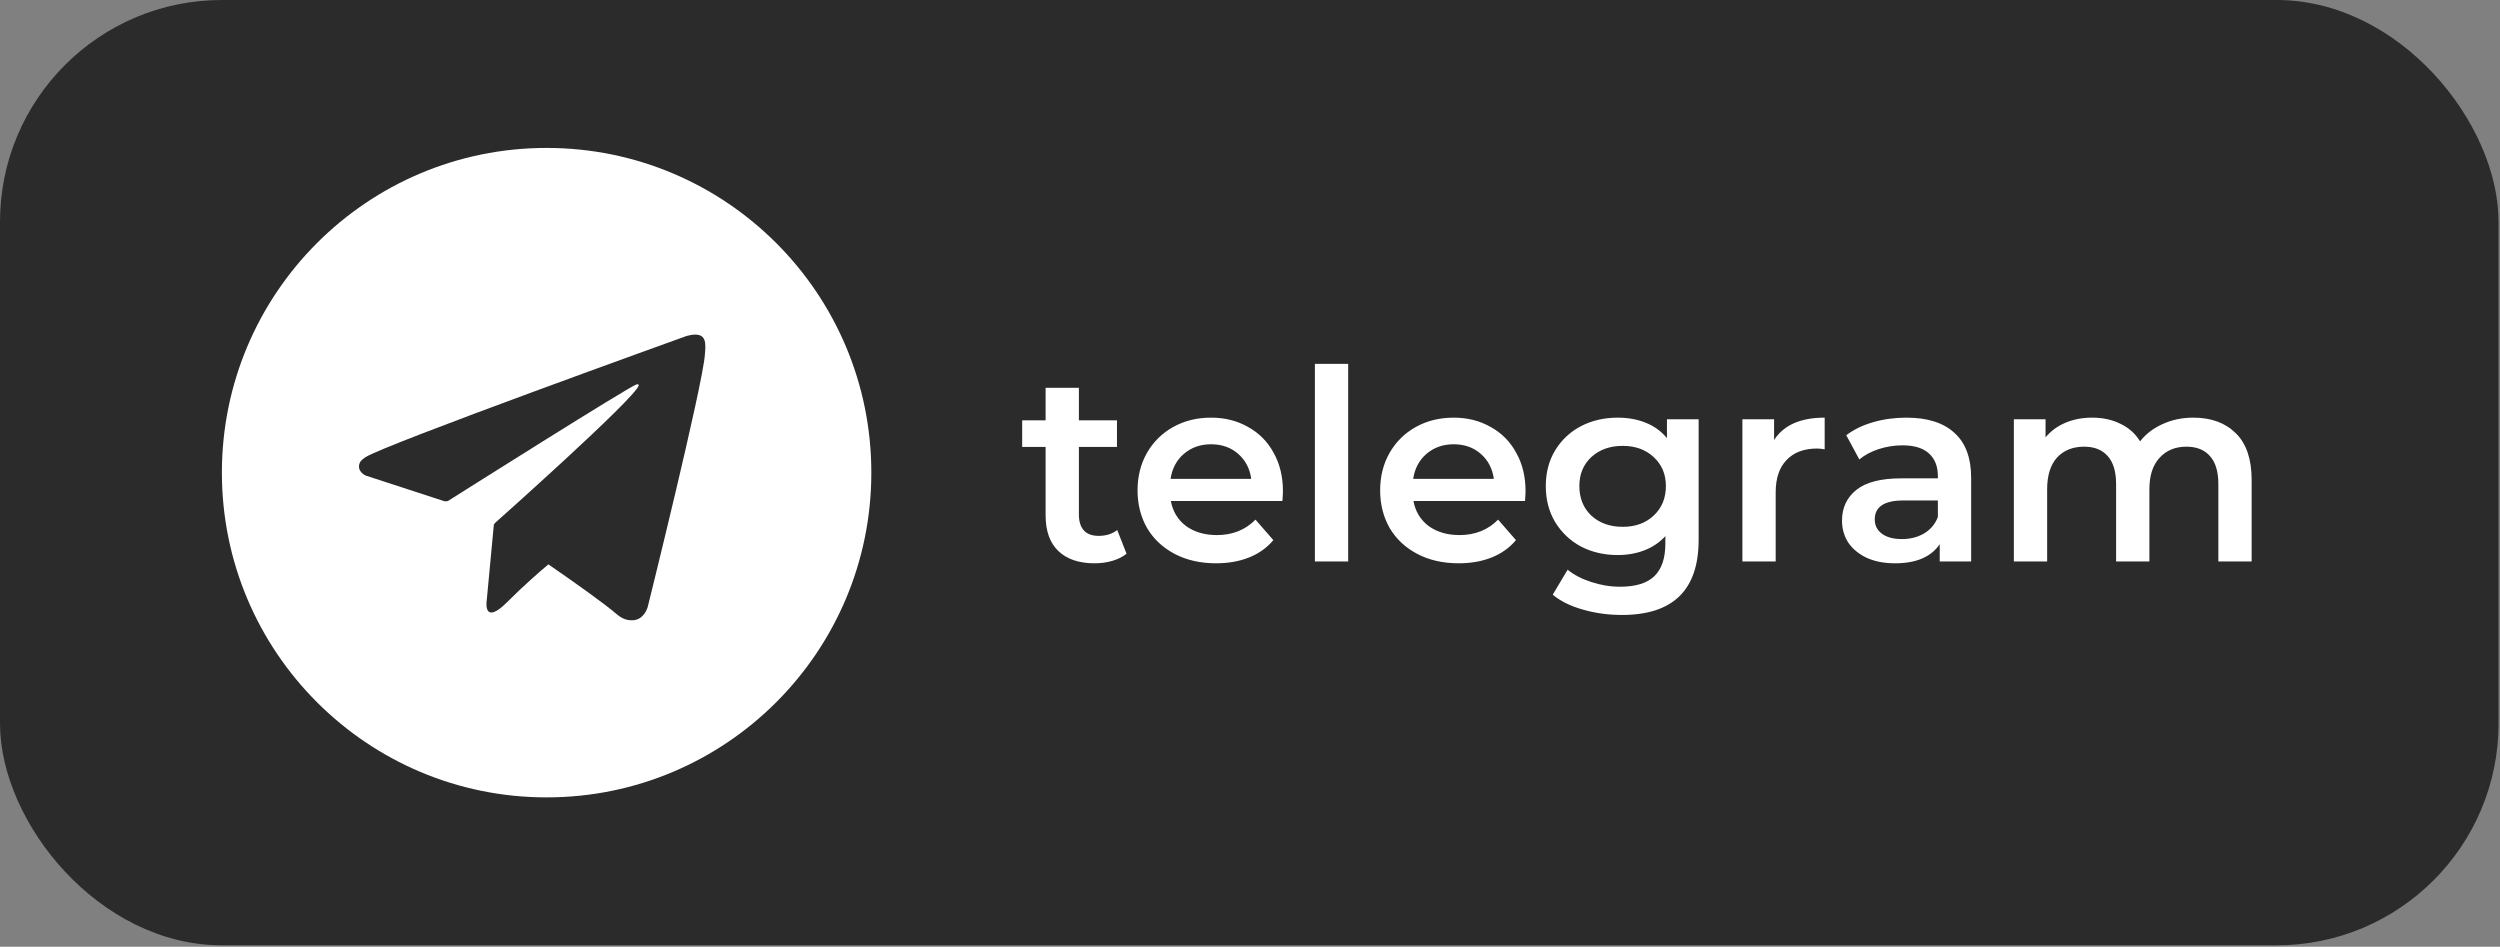
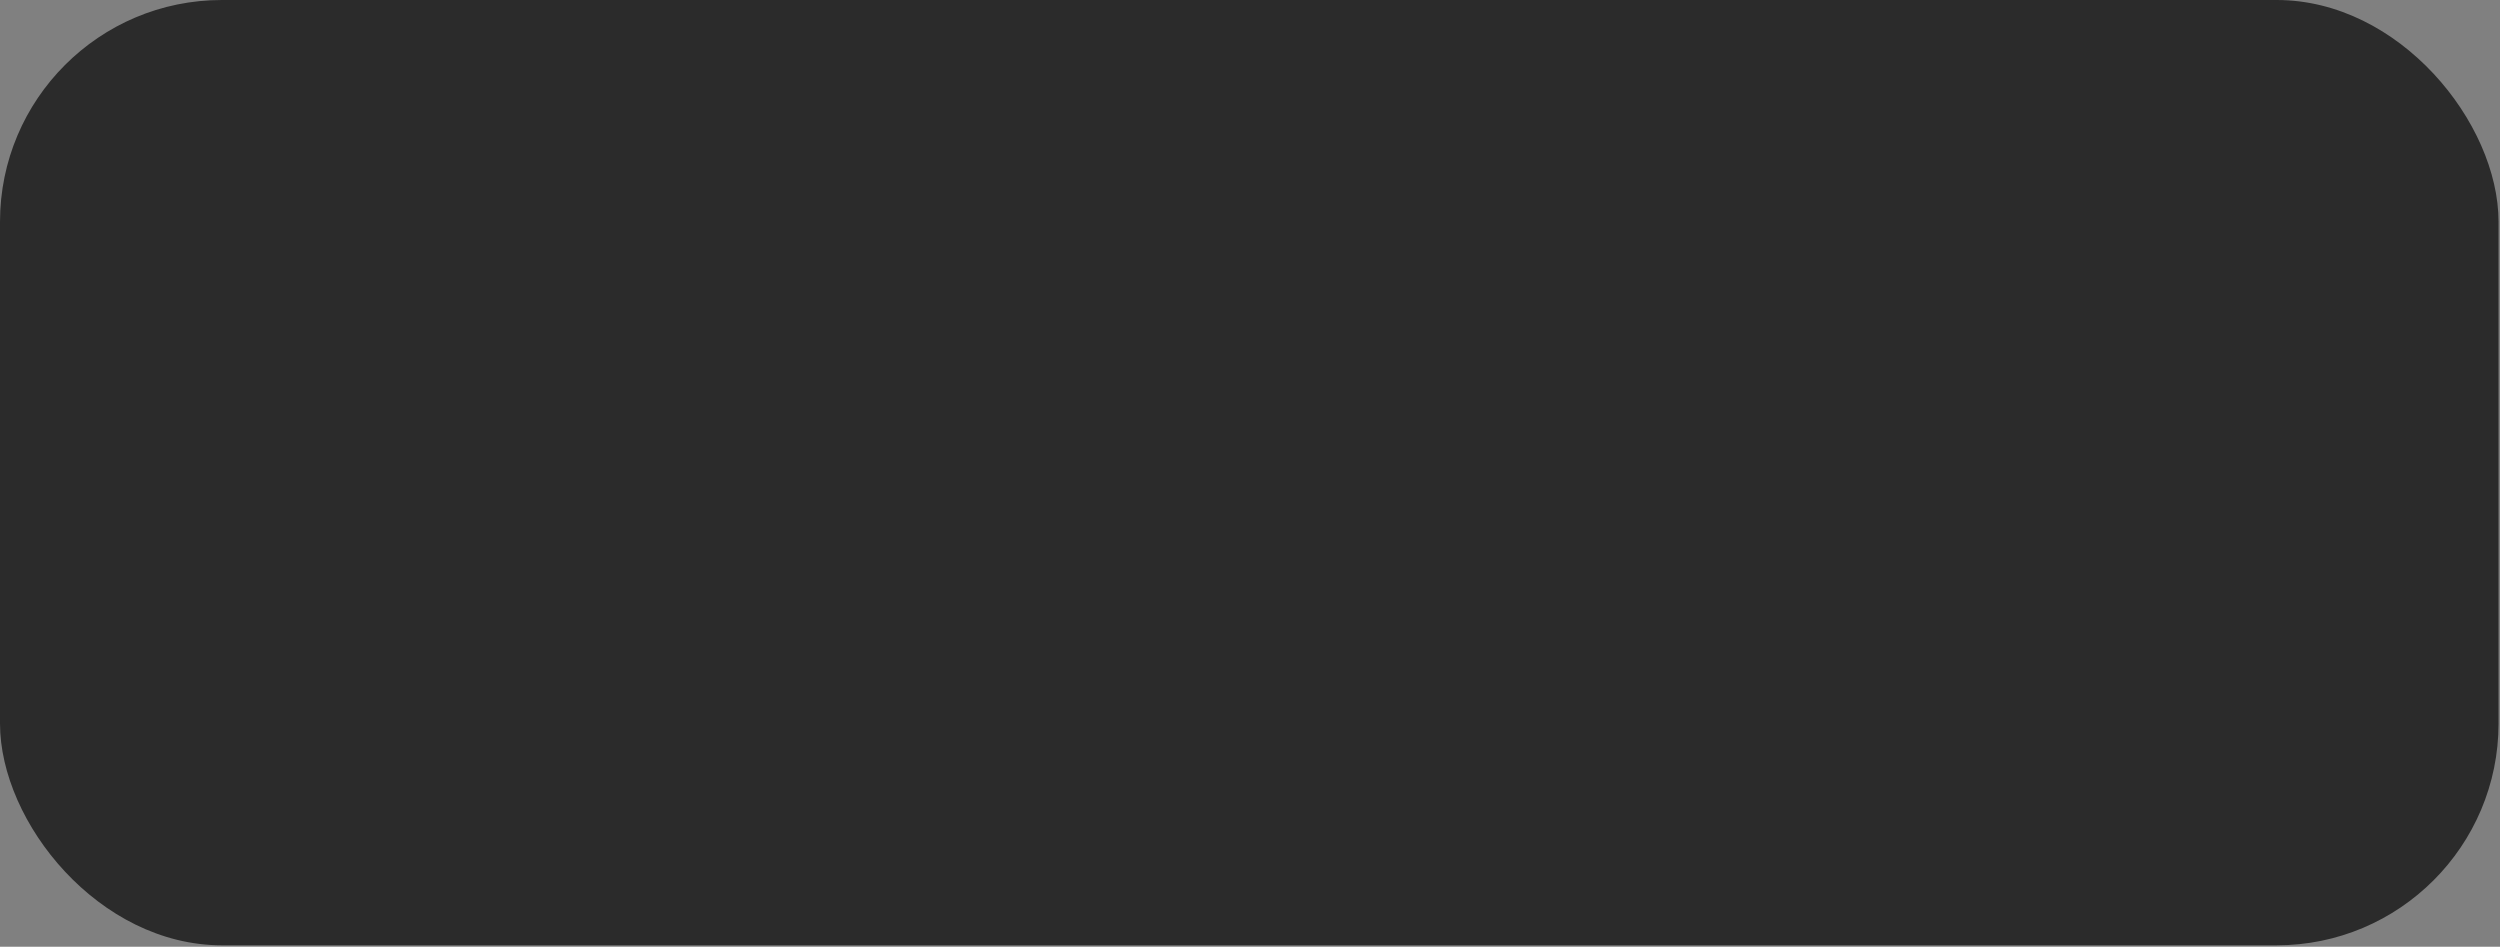
<svg xmlns="http://www.w3.org/2000/svg" width="169" height="64" viewBox="0 0 169 64" fill="none">
  <rect x="0" y="0" width="169" height="64" fill="#808080" stroke="none" />
  <rect width="168.902" height="63.903" rx="15" fill="#2B2B2B" />
-   <path fill-rule="evenodd" clip-rule="evenodd" d="M15 31.952C15 19.829 24.828 10 36.951 10C49.074 10 58.902 19.829 58.902 31.952C58.902 44.072 49.074 53.903 36.951 53.903C24.828 53.903 15 44.072 15 31.952ZM47.295 22.661C47.452 22.723 47.552 22.788 47.636 23.035C47.667 23.123 47.684 23.312 47.682 23.5C47.681 23.583 47.675 23.661 47.667 23.754C47.662 23.814 47.656 23.881 47.651 23.959C47.526 25.975 43.788 41.022 43.788 41.022C43.788 41.022 43.564 41.903 42.763 41.932C42.471 41.942 42.116 41.884 41.692 41.52C40.847 40.794 38.891 39.406 37.072 38.151C36.523 38.609 35.426 39.559 34.293 40.694C32.686 42.3 32.893 40.694 32.893 40.694L33.386 35.448L33.399 35.455C33.421 35.403 33.457 35.357 33.457 35.357C33.457 35.357 42.924 26.944 43.176 26.06C43.196 25.991 43.122 25.959 43.023 25.988C42.394 26.219 31.495 33.1 30.292 33.861C30.221 33.907 30.024 33.877 30.024 33.877L24.737 32.154C24.737 32.154 24.105 31.897 24.308 31.318C24.35 31.198 24.434 31.094 24.687 30.918C25.859 30.102 46.374 22.726 46.374 22.726C46.374 22.726 46.953 22.535 47.295 22.661Z" fill="white" />
-   <path d="M76.155 37.431C75.891 37.647 75.567 37.809 75.183 37.917C74.811 38.025 74.415 38.079 73.995 38.079C72.939 38.079 72.123 37.803 71.547 37.251C70.971 36.699 70.683 35.895 70.683 34.839V30.213H69.099V28.413H70.683V26.217H72.933V28.413H75.507V30.213H72.933V34.785C72.933 35.253 73.047 35.613 73.275 35.865C73.503 36.105 73.833 36.225 74.265 36.225C74.769 36.225 75.189 36.093 75.525 35.829L76.155 37.431ZM86.726 33.201C86.726 33.357 86.714 33.579 86.69 33.867H79.148C79.28 34.575 79.622 35.139 80.174 35.559C80.738 35.967 81.434 36.171 82.262 36.171C83.318 36.171 84.188 35.823 84.872 35.127L86.078 36.513C85.646 37.029 85.1 37.419 84.44 37.683C83.78 37.947 83.036 38.079 82.208 38.079C81.152 38.079 80.222 37.869 79.418 37.449C78.614 37.029 77.99 36.447 77.546 35.703C77.114 34.947 76.898 34.095 76.898 33.147C76.898 32.211 77.108 31.371 77.528 30.627C77.96 29.871 78.554 29.283 79.31 28.863C80.066 28.443 80.918 28.233 81.866 28.233C82.802 28.233 83.636 28.443 84.368 28.863C85.112 29.271 85.688 29.853 86.096 30.609C86.516 31.353 86.726 32.217 86.726 33.201ZM81.866 30.033C81.146 30.033 80.534 30.249 80.03 30.681C79.538 31.101 79.238 31.665 79.13 32.373H84.584C84.488 31.677 84.194 31.113 83.702 30.681C83.21 30.249 82.598 30.033 81.866 30.033ZM88.887 24.597H91.137V37.953H88.887V24.597ZM103.126 33.201C103.126 33.357 103.114 33.579 103.09 33.867H95.548C95.68 34.575 96.022 35.139 96.574 35.559C97.138 35.967 97.834 36.171 98.662 36.171C99.718 36.171 100.588 35.823 101.272 35.127L102.478 36.513C102.046 37.029 101.5 37.419 100.84 37.683C100.18 37.947 99.436 38.079 98.608 38.079C97.552 38.079 96.622 37.869 95.818 37.449C95.014 37.029 94.39 36.447 93.946 35.703C93.514 34.947 93.298 34.095 93.298 33.147C93.298 32.211 93.508 31.371 93.928 30.627C94.36 29.871 94.954 29.283 95.71 28.863C96.466 28.443 97.318 28.233 98.266 28.233C99.202 28.233 100.036 28.443 100.768 28.863C101.512 29.271 102.088 29.853 102.496 30.609C102.916 31.353 103.126 32.217 103.126 33.201ZM98.266 30.033C97.546 30.033 96.934 30.249 96.43 30.681C95.938 31.101 95.638 31.665 95.53 32.373H100.984C100.888 31.677 100.594 31.113 100.102 30.681C99.61 30.249 98.998 30.033 98.266 30.033ZM114.828 28.341V36.495C114.828 39.879 113.1 41.571 109.644 41.571C108.72 41.571 107.844 41.451 107.016 41.211C106.188 40.983 105.504 40.647 104.964 40.203L105.972 38.511C106.392 38.859 106.92 39.135 107.556 39.339C108.204 39.555 108.858 39.663 109.518 39.663C110.574 39.663 111.348 39.423 111.84 38.943C112.332 38.463 112.578 37.731 112.578 36.747V36.243C112.194 36.663 111.726 36.981 111.174 37.197C110.622 37.413 110.016 37.521 109.356 37.521C108.444 37.521 107.616 37.329 106.872 36.945C106.14 36.549 105.558 35.997 105.126 35.289C104.706 34.581 104.496 33.771 104.496 32.859C104.496 31.947 104.706 31.143 105.126 30.447C105.558 29.739 106.14 29.193 106.872 28.809C107.616 28.425 108.444 28.233 109.356 28.233C110.052 28.233 110.682 28.347 111.246 28.575C111.822 28.803 112.302 29.151 112.686 29.619V28.341H114.828ZM109.698 35.613C110.55 35.613 111.246 35.361 111.786 34.857C112.338 34.341 112.614 33.675 112.614 32.859C112.614 32.055 112.338 31.401 111.786 30.897C111.246 30.393 110.55 30.141 109.698 30.141C108.834 30.141 108.126 30.393 107.574 30.897C107.034 31.401 106.764 32.055 106.764 32.859C106.764 33.675 107.034 34.341 107.574 34.857C108.126 35.361 108.834 35.613 109.698 35.613ZM119.928 29.745C120.576 28.737 121.716 28.233 123.348 28.233V30.375C123.156 30.339 122.982 30.321 122.826 30.321C121.95 30.321 121.266 30.579 120.774 31.095C120.282 31.599 120.036 32.331 120.036 33.291V37.953H117.786V28.341H119.928V29.745ZM128.876 28.233C130.292 28.233 131.372 28.575 132.116 29.259C132.872 29.931 133.25 30.951 133.25 32.319V37.953H131.126V36.783C130.85 37.203 130.454 37.527 129.938 37.755C129.434 37.971 128.822 38.079 128.102 38.079C127.382 38.079 126.752 37.959 126.212 37.719C125.672 37.467 125.252 37.125 124.952 36.693C124.664 36.249 124.52 35.751 124.52 35.199C124.52 34.335 124.838 33.645 125.474 33.129C126.122 32.601 127.136 32.337 128.516 32.337H131V32.193C131 31.521 130.796 31.005 130.388 30.645C129.992 30.285 129.398 30.105 128.606 30.105C128.066 30.105 127.532 30.189 127.004 30.357C126.488 30.525 126.05 30.759 125.69 31.059L124.808 29.421C125.312 29.037 125.918 28.743 126.626 28.539C127.334 28.335 128.084 28.233 128.876 28.233ZM128.57 36.441C129.134 36.441 129.632 36.315 130.064 36.063C130.508 35.799 130.82 35.427 131 34.947V33.831H128.678C127.382 33.831 126.734 34.257 126.734 35.109C126.734 35.517 126.896 35.841 127.22 36.081C127.544 36.321 127.994 36.441 128.57 36.441ZM148.269 28.233C149.481 28.233 150.441 28.587 151.149 29.295C151.857 29.991 152.211 31.041 152.211 32.445V37.953H149.961V32.733C149.961 31.893 149.775 31.263 149.403 30.843C149.031 30.411 148.497 30.195 147.801 30.195C147.045 30.195 146.439 30.447 145.983 30.951C145.527 31.443 145.299 32.151 145.299 33.075V37.953H143.049V32.733C143.049 31.893 142.863 31.263 142.491 30.843C142.119 30.411 141.585 30.195 140.889 30.195C140.121 30.195 139.509 30.441 139.053 30.933C138.609 31.425 138.387 32.139 138.387 33.075V37.953H136.137V28.341H138.279V29.565C138.639 29.133 139.089 28.803 139.629 28.575C140.169 28.347 140.769 28.233 141.429 28.233C142.149 28.233 142.785 28.371 143.337 28.647C143.901 28.911 144.345 29.307 144.669 29.835C145.065 29.331 145.575 28.941 146.199 28.665C146.823 28.377 147.513 28.233 148.269 28.233Z" fill="white" />
</svg>